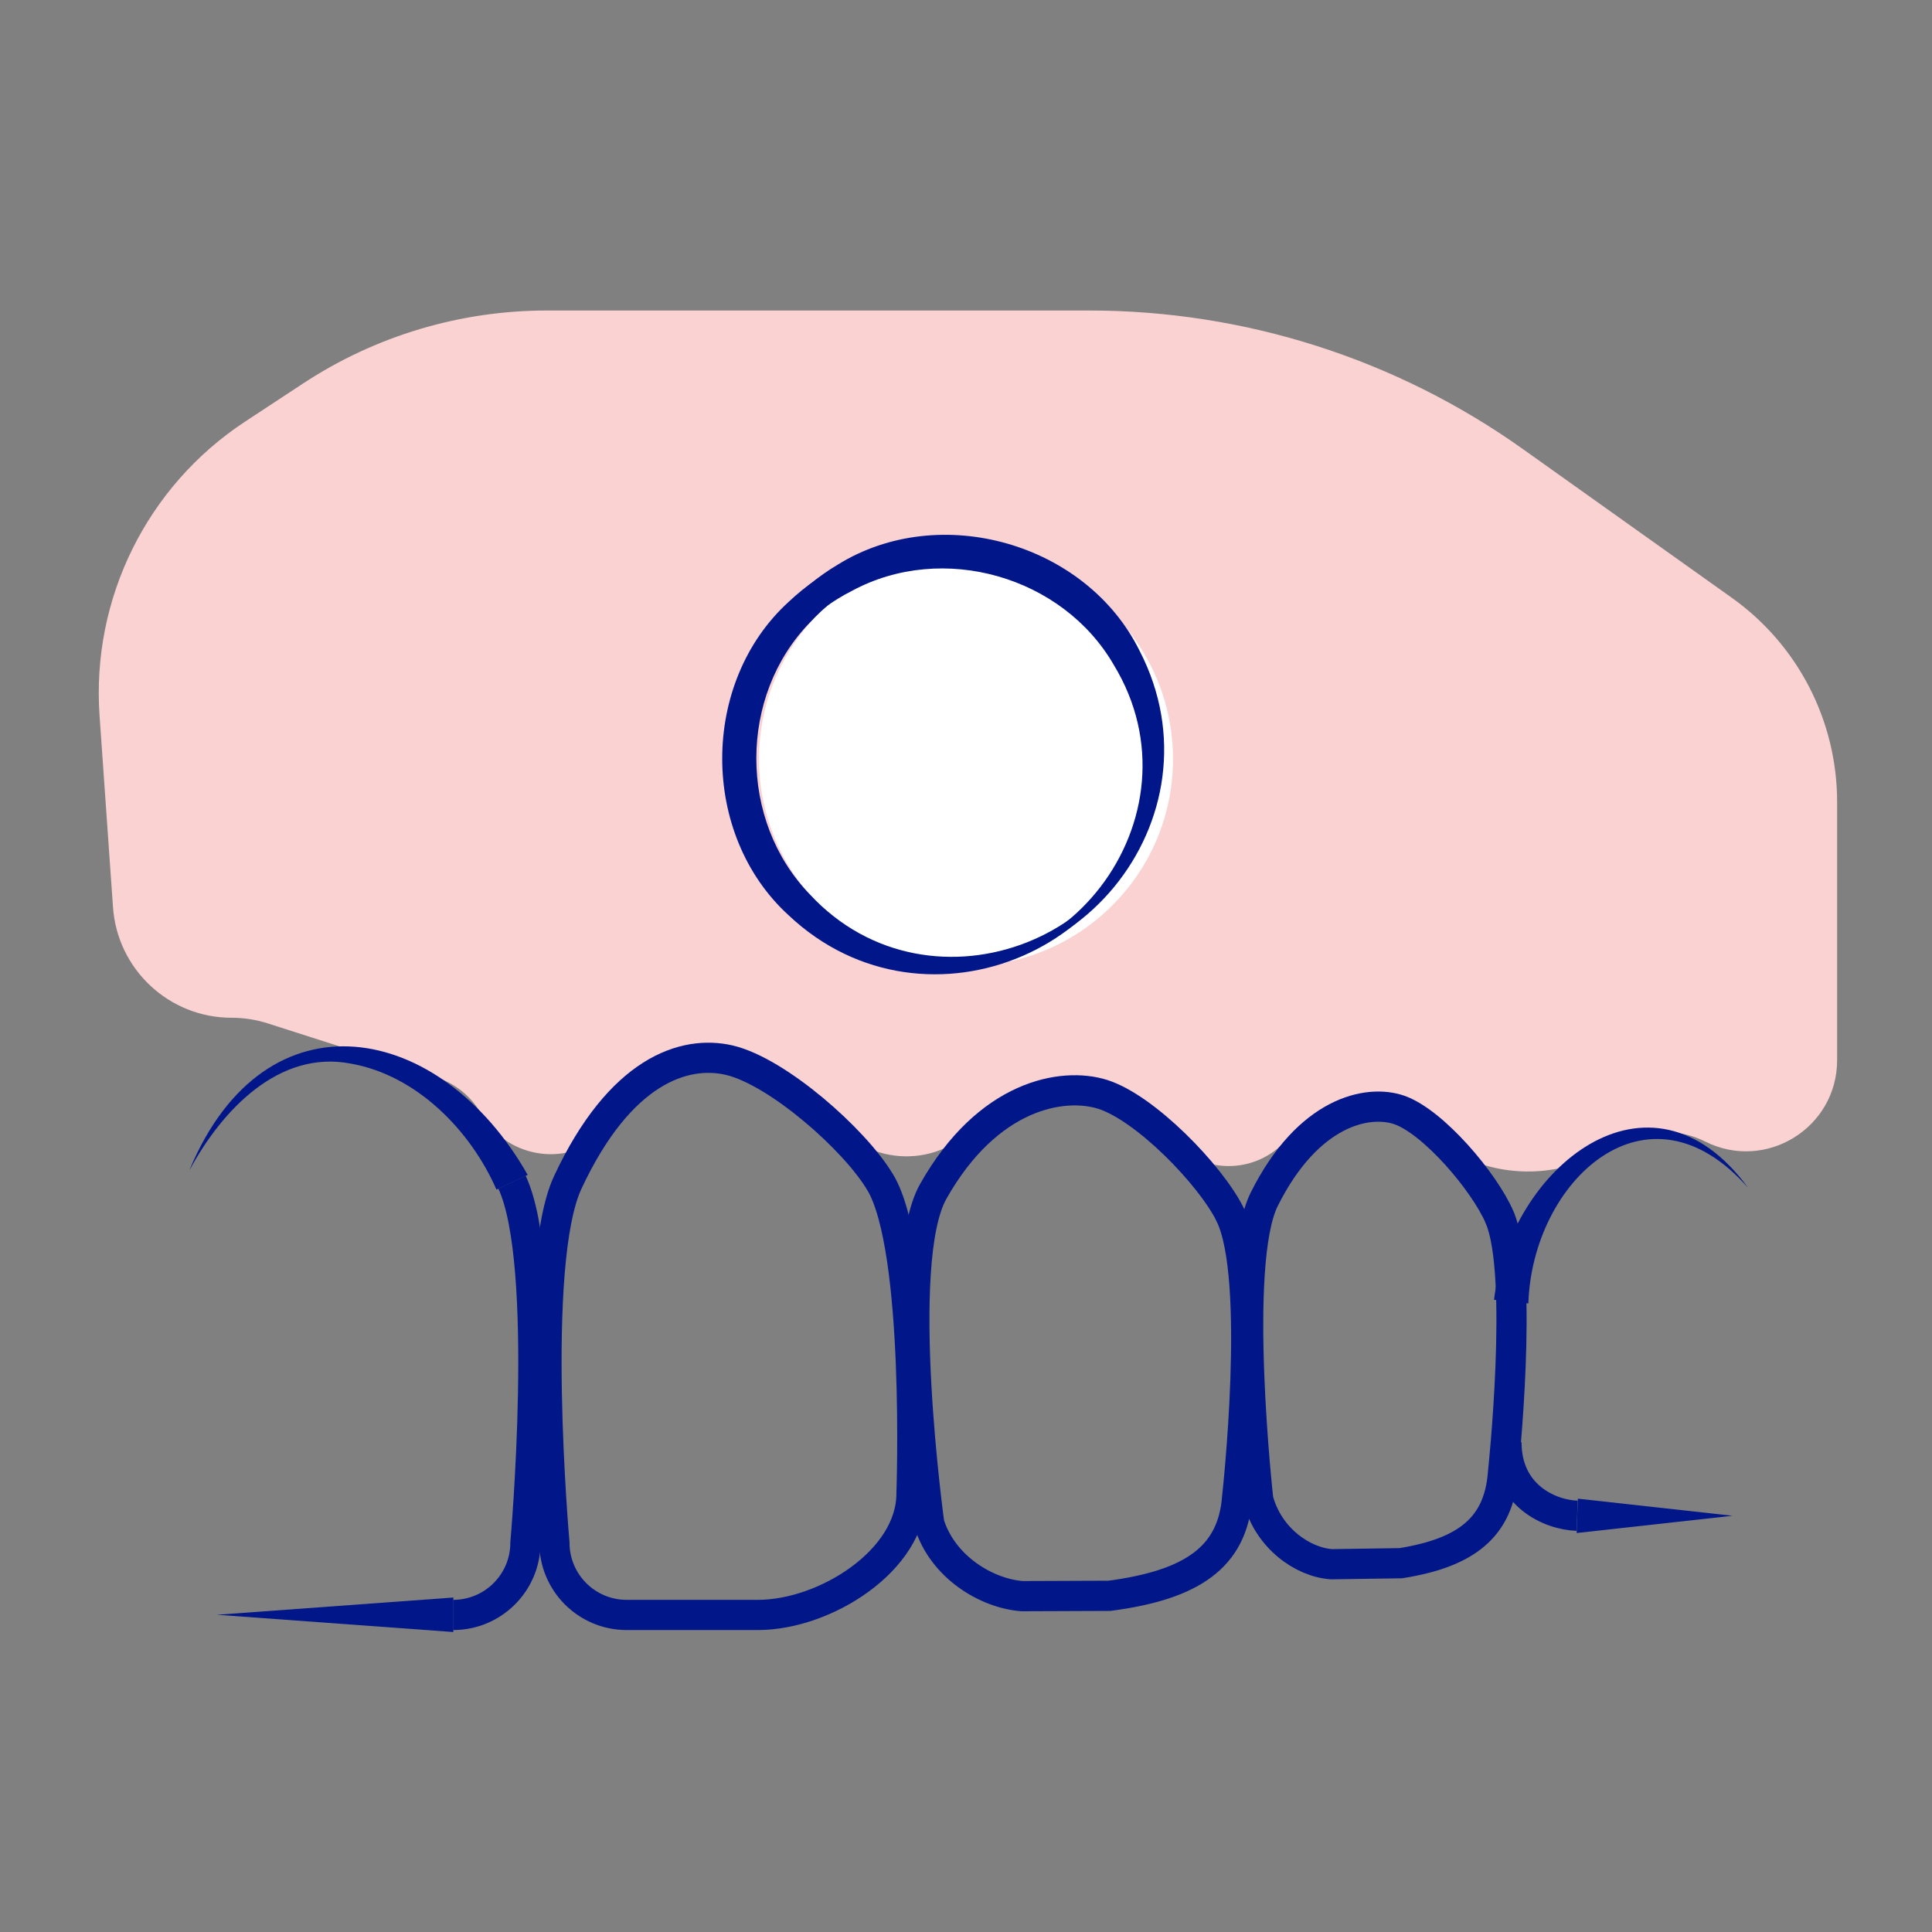
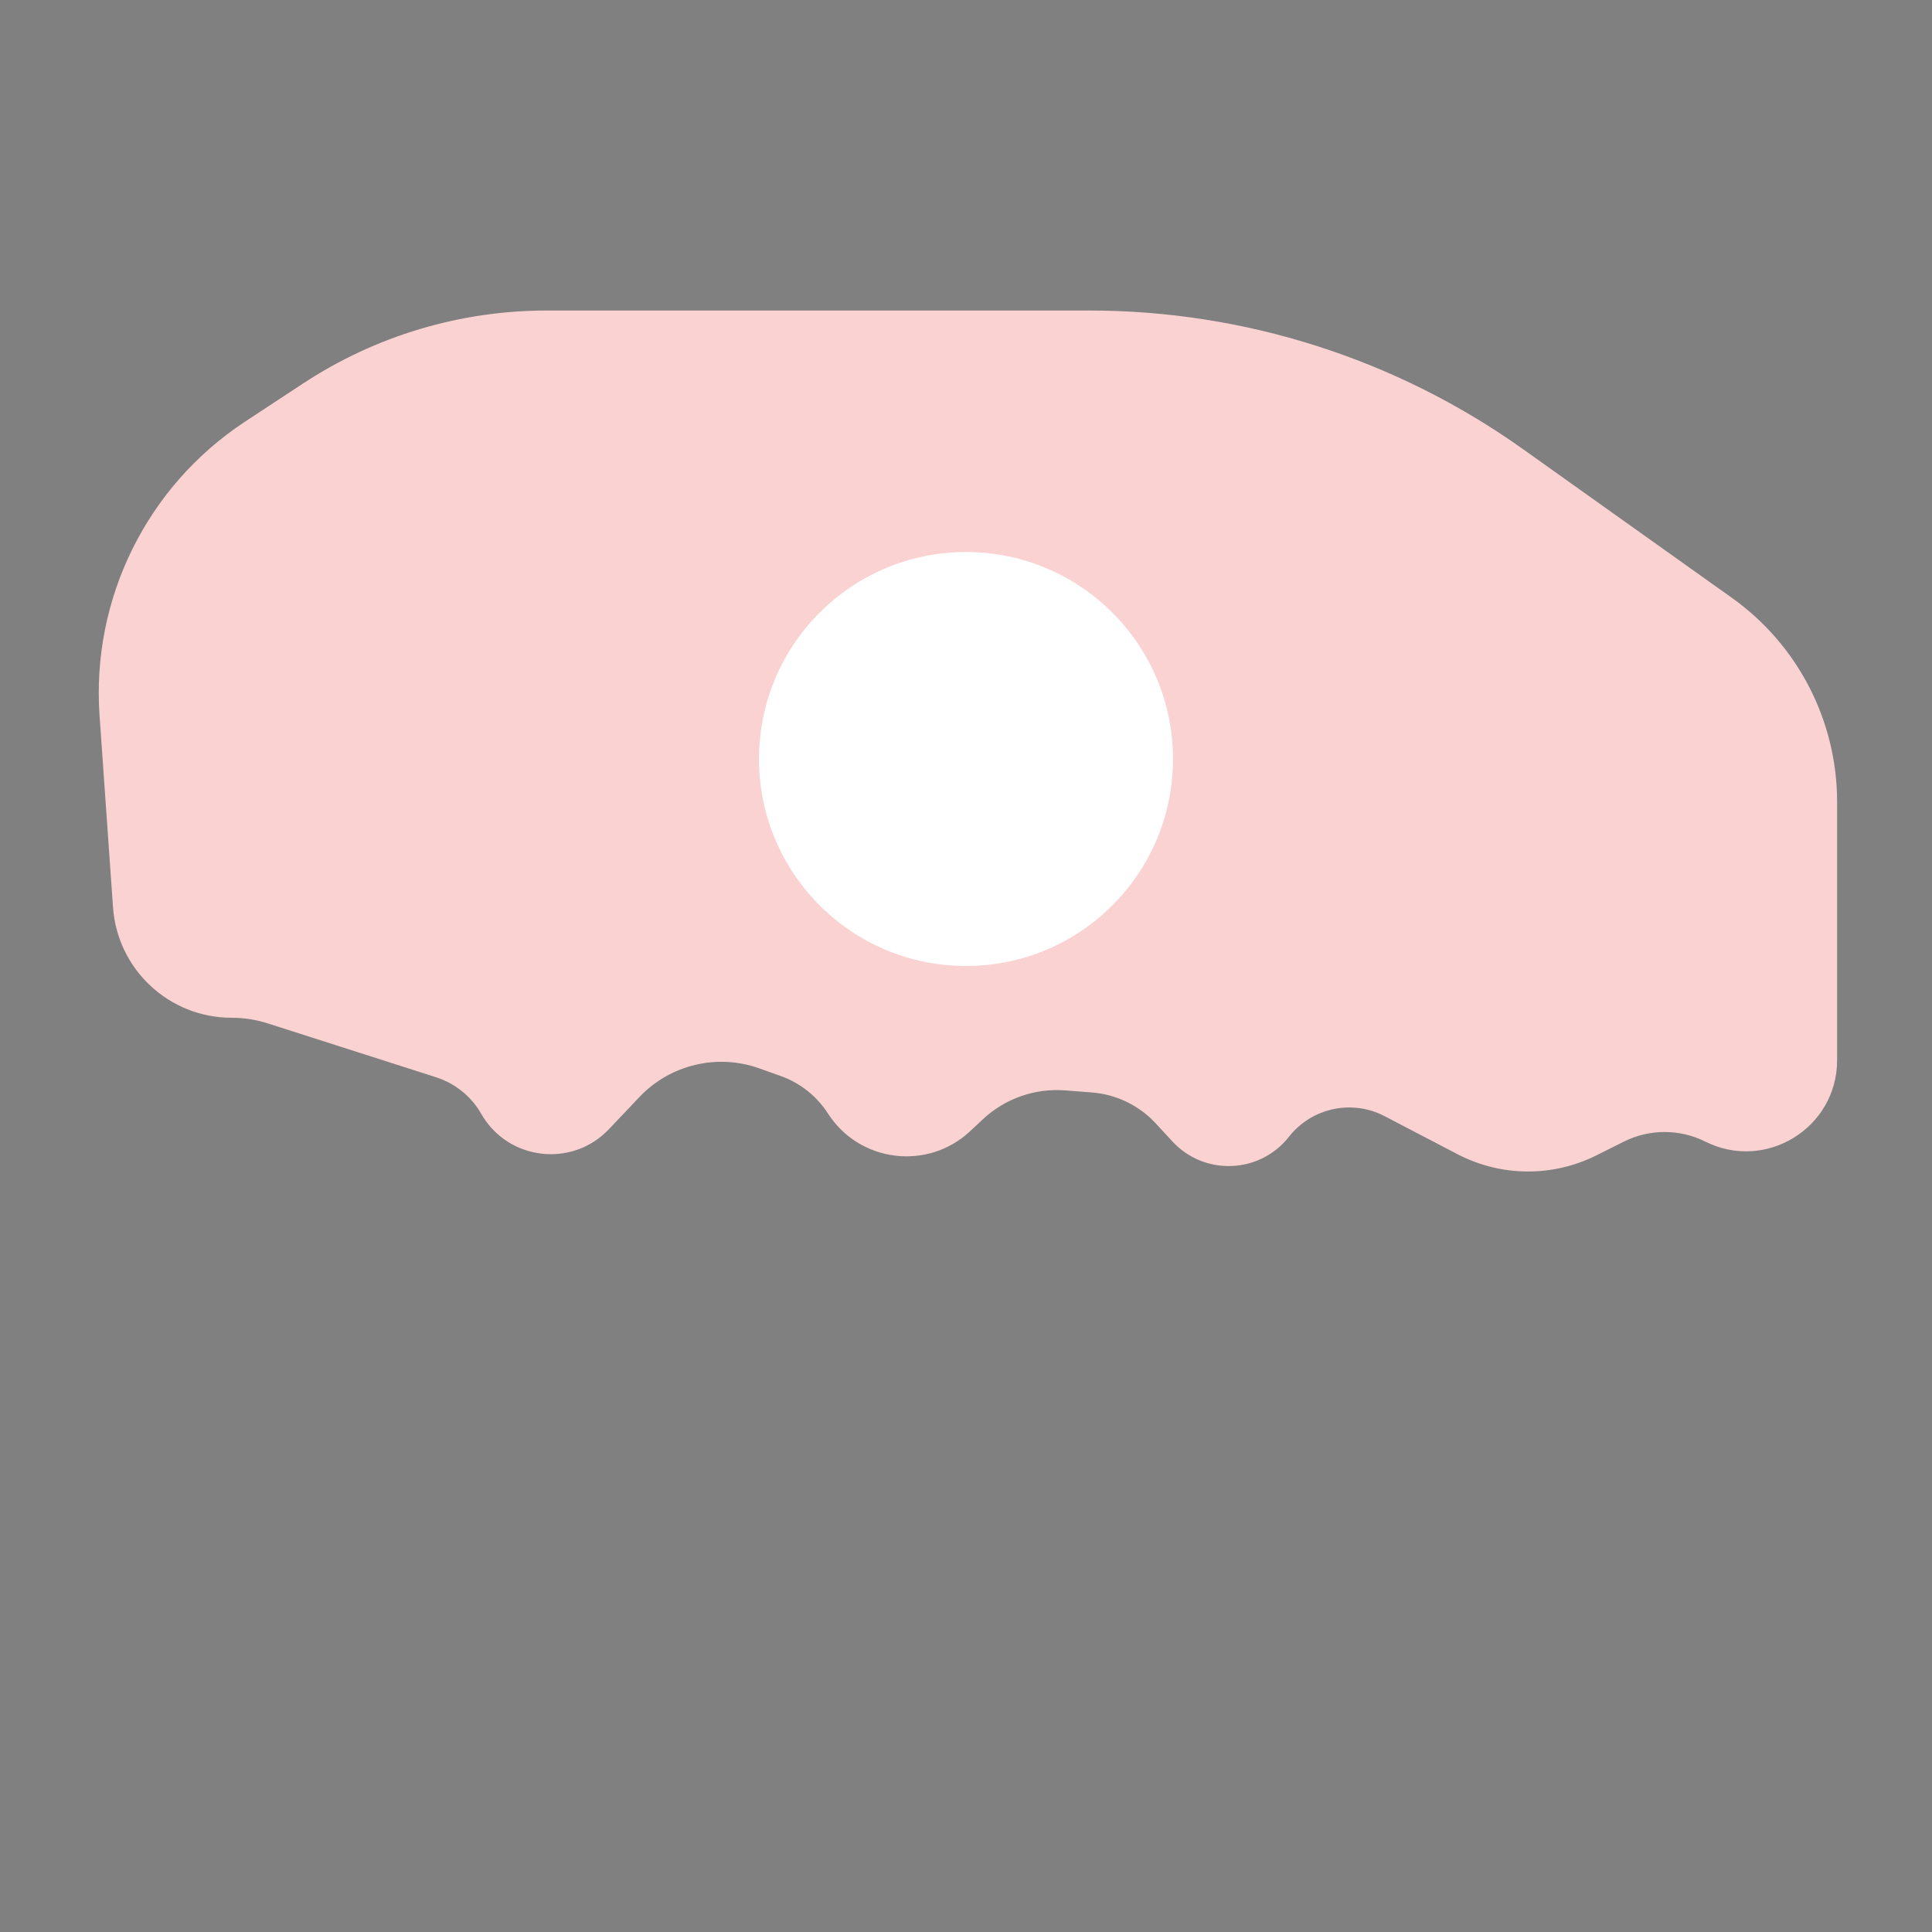
<svg xmlns="http://www.w3.org/2000/svg" width="128" height="128" viewBox="0 0 128 128" fill="none">
  <rect x="0" y="0" width="128" height="128" fill="#808080" stroke="none" />
  <path d="M28.89 71.371L17.742 67.803C16.966 67.555 16.157 67.429 15.342 67.429C11.207 67.429 7.776 64.23 7.486 60.105L6.596 47.418C6.051 39.66 9.736 32.211 16.234 27.936L20.079 25.407C24.873 22.253 30.487 20.572 36.227 20.572H72.165C82.465 20.572 92.509 23.781 100.9 29.755L114.739 39.606C119.116 42.722 121.714 47.761 121.714 53.133V70.239C121.714 74.724 116.995 77.64 112.984 75.635C111.285 74.786 109.286 74.786 107.588 75.635L105.763 76.547C102.861 77.998 99.439 77.969 96.563 76.468L91.737 73.95C89.57 72.819 86.906 73.393 85.396 75.314C83.465 77.772 79.793 77.918 77.672 75.621L76.577 74.434C75.472 73.237 73.954 72.502 72.329 72.377L70.565 72.241C68.566 72.088 66.594 72.779 65.129 74.146L64.271 74.947C61.452 77.579 56.938 77.015 54.853 73.771C54.115 72.623 53.017 71.751 51.732 71.292L50.309 70.784C47.516 69.787 44.398 70.532 42.359 72.685L40.345 74.81C37.897 77.395 33.648 76.884 31.882 73.793C31.223 72.64 30.155 71.775 28.89 71.371Z" fill="#F9D2D1" />
  <circle cx="64" cy="50.286" r="13.714" fill="white" />
  <g clip-path="url(#clip0_1314_77944)">
    <path d="M58.309 78.32C56.629 75.497 51.52 70.994 48.32 70.24C45.326 69.543 41.074 70.937 37.623 78.32C35.086 83.726 36.731 102.206 36.731 102.206C36.731 104.846 38.868 106.994 41.52 106.994H50.217C54.651 106.994 60.389 103.394 60.389 98.96C60.389 98.96 60.971 82.777 58.32 78.332L58.309 78.32Z" stroke="#001689" stroke-width="2" stroke-miterlimit="10" />
-     <path d="M81.497 80.457C80.171 77.806 75.874 73.394 73.051 72.503C70.4 71.669 65.44 72.526 61.828 78.937C59.177 83.635 61.565 100.949 61.565 100.949C62.457 103.806 65.337 105.566 67.714 105.749L73.508 105.726C78.96 105.006 81.668 103.177 81.965 99.189C81.965 99.189 83.588 84.652 81.497 80.469V80.457Z" stroke="#001689" stroke-width="2" stroke-miterlimit="10" />
    <path d="M99.36 80.663C98.331 78.275 94.96 74.332 92.72 73.543C90.628 72.812 86.674 73.623 83.76 79.452C81.623 83.726 83.36 99.349 83.36 99.349C84.046 101.92 86.308 103.497 88.206 103.634L92.811 103.566C97.143 102.869 99.303 101.2 99.577 97.589C99.577 97.589 100.983 84.446 99.36 80.674V80.663Z" stroke="#001689" stroke-width="2" stroke-miterlimit="10" />
    <path d="M115.817 78.697C109.12 71.075 101.52 78.263 101.257 86.355L98.983 86.115C100.023 77.44 109.269 69.749 115.817 78.697Z" fill="#001689" />
    <path d="M99.806 95.554C99.806 99.086 102.674 100.366 104.491 100.423" stroke="#001689" stroke-width="2" stroke-miterlimit="10" />
    <path d="M104.537 99.291L114.777 100.423L104.457 101.566L104.537 99.291Z" fill="#001689" />
    <path d="M33.92 78.32C36.457 83.726 34.812 102.206 34.812 102.206C34.812 104.846 32.674 106.994 30.023 106.994" stroke="#001689" stroke-width="2" stroke-miterlimit="10" />
    <path d="M30.034 108.126L14.377 106.983L30.034 105.84V108.126Z" fill="#001689" />
    <path d="M12.571 77.475C17.623 65.44 29.234 67.726 34.96 77.84L32.891 78.812C31.177 74.892 27.611 71.246 23.257 70.469C18.468 69.532 14.697 73.577 12.583 77.475H12.571Z" fill="#001689" />
    <path d="M76.377 50.252C76.4 38.389 61.646 32.606 53.657 41.246C48.926 46.114 48.926 54.377 53.657 59.257C61.657 67.886 76.4 62.114 76.377 50.252ZM76.377 50.252C76.4 62.675 61.394 69.246 52.263 60.652C46.377 55.303 46.377 45.212 52.263 39.863C61.394 31.269 76.4 37.84 76.377 50.252Z" fill="#001689" />
-     <path d="M58.903 63.44C70.309 66.709 79.909 54.114 73.794 44.057C70.4 38.172 62.457 35.909 56.469 39.132C45.977 44.457 47.486 60.217 58.903 63.452V63.44ZM58.903 63.44C46.949 60.057 44.743 43.829 55.509 37.406C62.274 33.212 71.966 35.977 75.497 43.109C81.257 54.252 70.834 66.869 58.892 63.452L58.903 63.44Z" fill="#001689" />
  </g>
  <defs>
    <clipPath id="clip0_1314_77944">
-       <rect width="103.246" height="72.697" fill="white" transform="translate(12.571 35.429)" />
-     </clipPath>
+       </clipPath>
  </defs>
</svg>